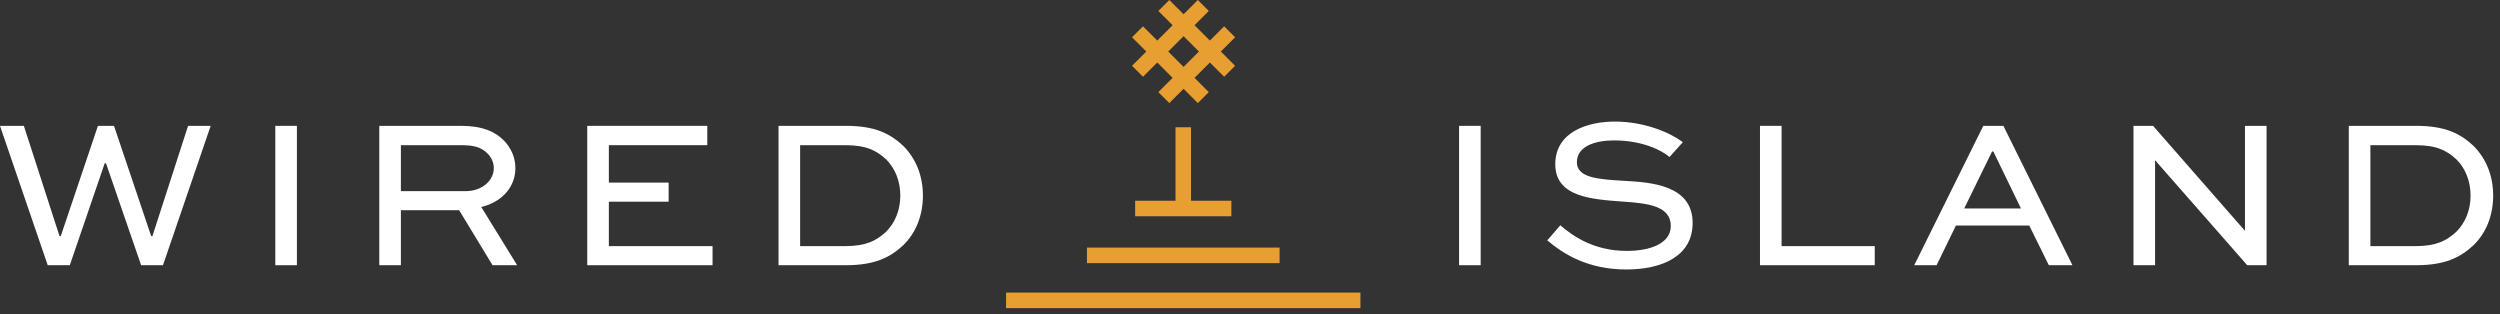
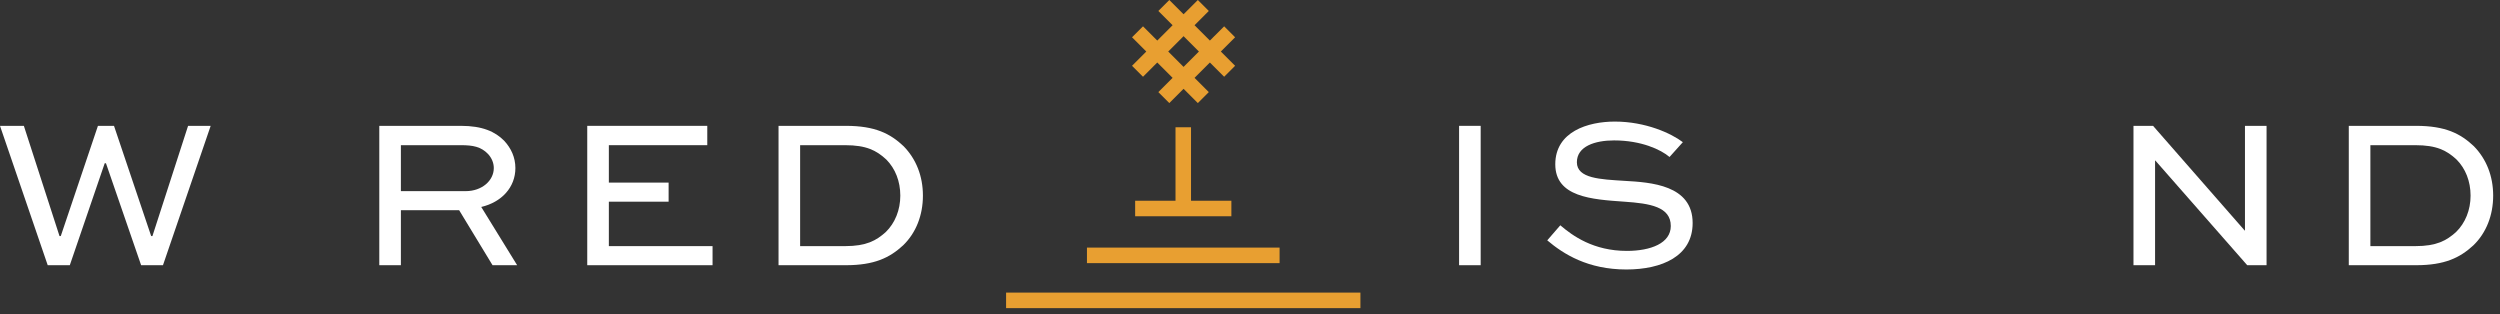
<svg xmlns="http://www.w3.org/2000/svg" width="358" height="45" viewBox="0 0 358 45" fill="none">
  <rect x="0" y="0" width="358" height="45" fill="#333333" stroke="none" />
  <path d="M0 18.021L6.832 37.978H9.996L14.995 23.379H15.174L20.209 37.978H23.337L30.169 18.021H26.933L21.827 33.807H21.647L16.325 18.021H14.024L8.702 33.807H8.522L3.416 18.021H0Z" fill="white" />
-   <path d="M42.517 37.978V18.021H39.425V37.978H42.517Z" fill="white" />
  <path d="M57.407 37.978V30.103H65.75L70.532 37.978H74.056L68.914 29.636C71.827 28.953 73.804 26.831 73.804 24.062C73.804 22.552 73.193 21.222 72.186 20.143C70.892 18.849 69.094 18.021 66.001 18.021H54.315V37.978H57.407ZM66.001 20.79C67.728 20.79 68.878 21.006 69.885 22.049C70.388 22.588 70.712 23.307 70.712 24.062C70.712 25.86 69.022 27.371 66.685 27.371H57.407V20.79H66.001Z" fill="white" />
  <path d="M95.745 26.148H87.187V20.79H101.282V18.021H84.094V37.978H102.037V35.245H87.187V28.881H95.745V26.148Z" fill="white" />
  <path d="M121.123 37.978C125.222 37.978 127.415 36.9 129.321 35.138C131.191 33.34 132.162 30.787 132.162 28.018C132.162 25.213 131.191 22.768 129.393 20.934C127.487 19.136 125.33 18.021 121.123 18.021H111.486V37.978H121.123ZM114.578 35.245V20.79H121.015C124.071 20.79 125.509 21.545 126.912 22.84C128.206 24.134 128.925 25.968 128.925 28.018C128.925 30.067 128.17 31.937 126.84 33.232C125.473 34.454 124.071 35.245 121.015 35.245H114.578Z" fill="white" />
  <path d="M212.033 37.978V18.021H208.941V37.978H212.033Z" fill="white" />
  <path d="M240.983 20.359C239.329 19.1 235.661 17.41 231.238 17.41C227.391 17.41 222.716 18.849 222.716 23.523C222.716 28.234 227.966 28.557 232.605 28.881C236.273 29.133 239.257 29.6 239.257 32.369C239.257 34.814 236.416 35.929 232.964 35.929C228.182 35.929 225.197 33.771 223.436 32.261L221.566 34.418C223.903 36.396 227.391 38.59 232.893 38.59C237.999 38.59 242.386 36.684 242.386 31.937C242.386 26.472 236.38 26.112 232.605 25.896C229.225 25.68 225.809 25.573 225.809 23.235C225.809 20.934 228.434 20.107 231.131 20.107C235.05 20.107 237.855 21.438 239.077 22.48L240.983 20.359Z" fill="white" />
-   <path d="M252.03 18.021V37.978H268.463V35.245H255.123V18.021H252.03Z" fill="white" />
-   <path d="M274.119 37.978H277.319L280.088 32.297H290.587L293.392 37.978H296.772L286.884 18.021H284.007L274.119 37.978ZM285.266 21.689H285.445L289.401 29.852H281.274L285.266 21.689Z" fill="white" />
  <path d="M321.479 18.021V33.016H321.443L308.318 18.021H305.514V37.978H308.606V22.984H308.642L321.803 37.978H324.571V18.021H321.479Z" fill="white" />
  <path d="M345.983 37.978C350.082 37.978 352.276 36.9 354.182 35.138C356.051 33.34 357.022 30.787 357.022 28.018C357.022 25.213 356.051 22.768 354.254 20.934C352.348 19.136 350.19 18.021 345.983 18.021H336.346V37.978H345.983ZM339.439 35.245V20.79H345.875C348.932 20.79 350.37 21.545 351.772 22.84C353.067 24.134 353.786 25.968 353.786 28.018C353.786 30.067 353.031 31.937 351.701 33.232C350.334 34.454 348.932 35.245 345.875 35.245H339.439Z" fill="white" />
  <path fill-rule="evenodd" clip-rule="evenodd" d="M165.719 8.95L163.678 10.992L162.107 9.421L164.148 7.38L162.108 5.339L163.678 3.769L165.719 5.81L167.917 3.611L165.877 1.57L167.447 9.26919e-05L169.488 2.041L171.529 0L173.099 1.57L171.058 3.611L173.257 5.81L175.298 3.769L176.868 5.339L174.827 7.38L176.868 9.421L175.298 10.992L173.257 8.95L171.058 11.149L173.099 13.19L171.529 14.761L169.488 12.719L167.447 14.76L165.876 13.19L167.917 11.149L165.719 8.95ZM167.289 7.38L169.488 5.181L171.686 7.38L169.488 9.579L167.289 7.38ZM170.554 28.744H176.334V30.965H162.553V28.744H168.333V18.22H170.554V28.744ZM155.652 35.459H183.237V37.679H155.652V35.459ZM194.813 41.901H144.071V44.122H194.813V41.901Z" fill="#E89F31" />
</svg>